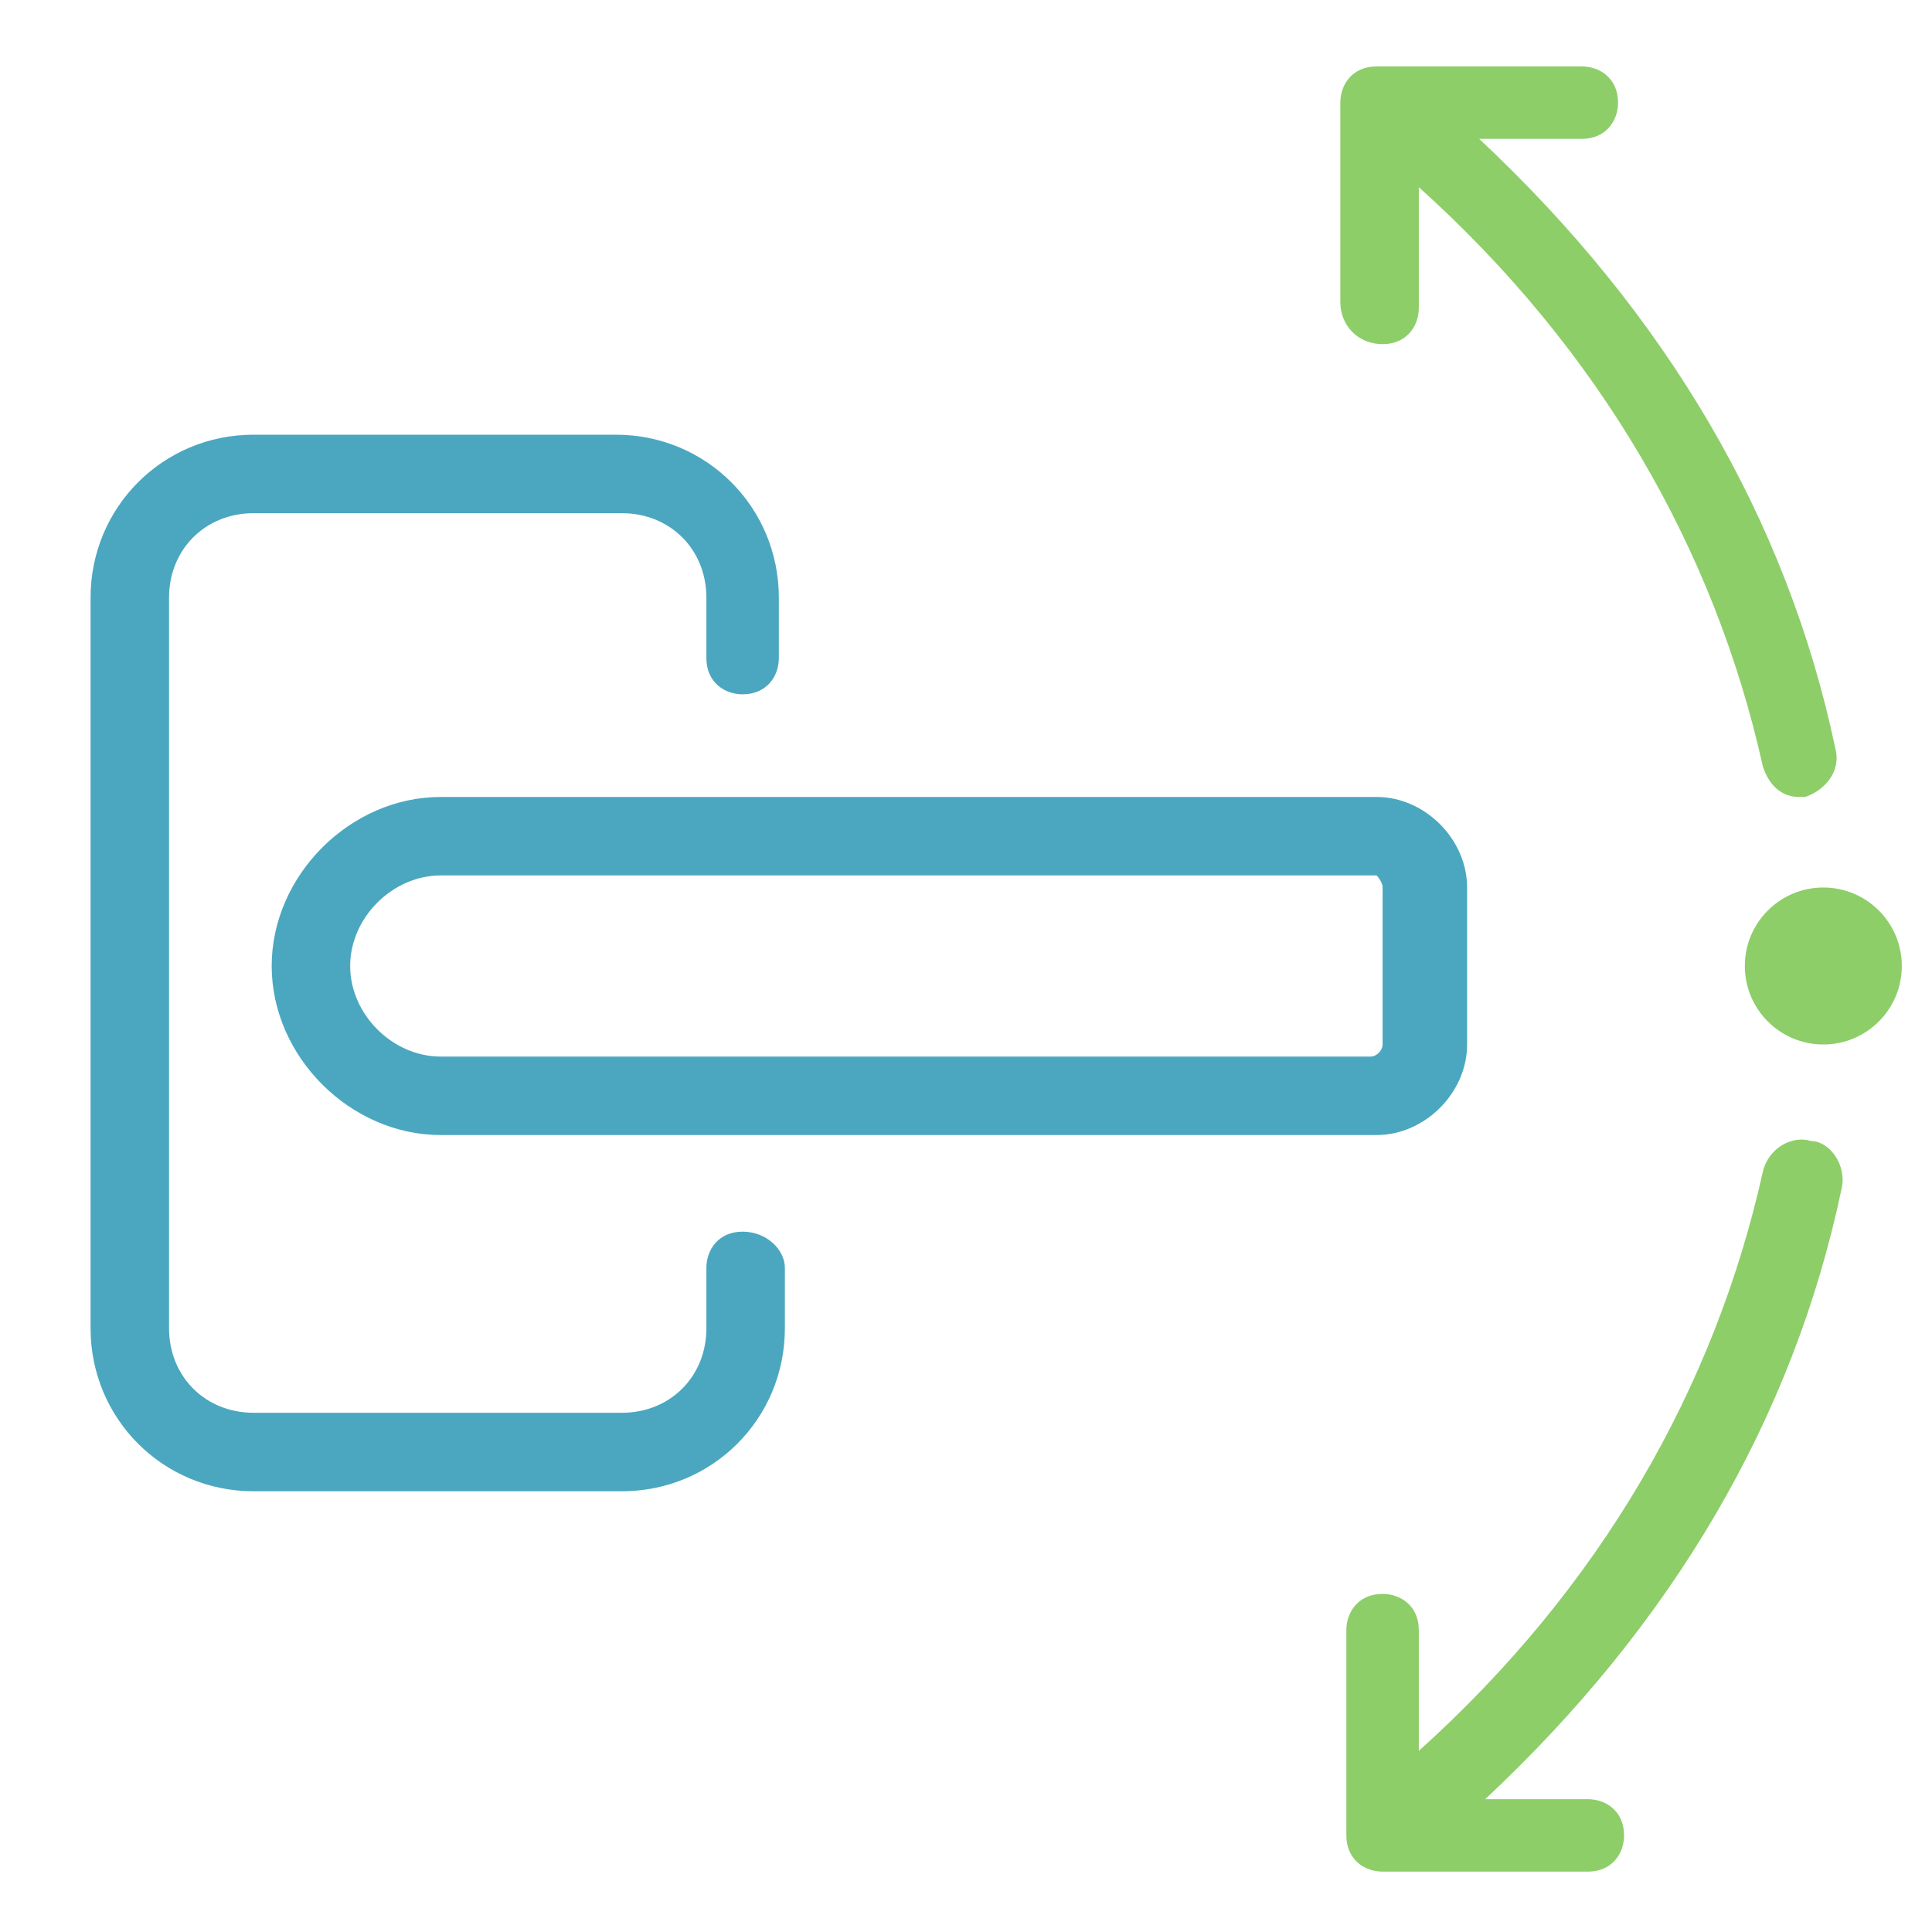
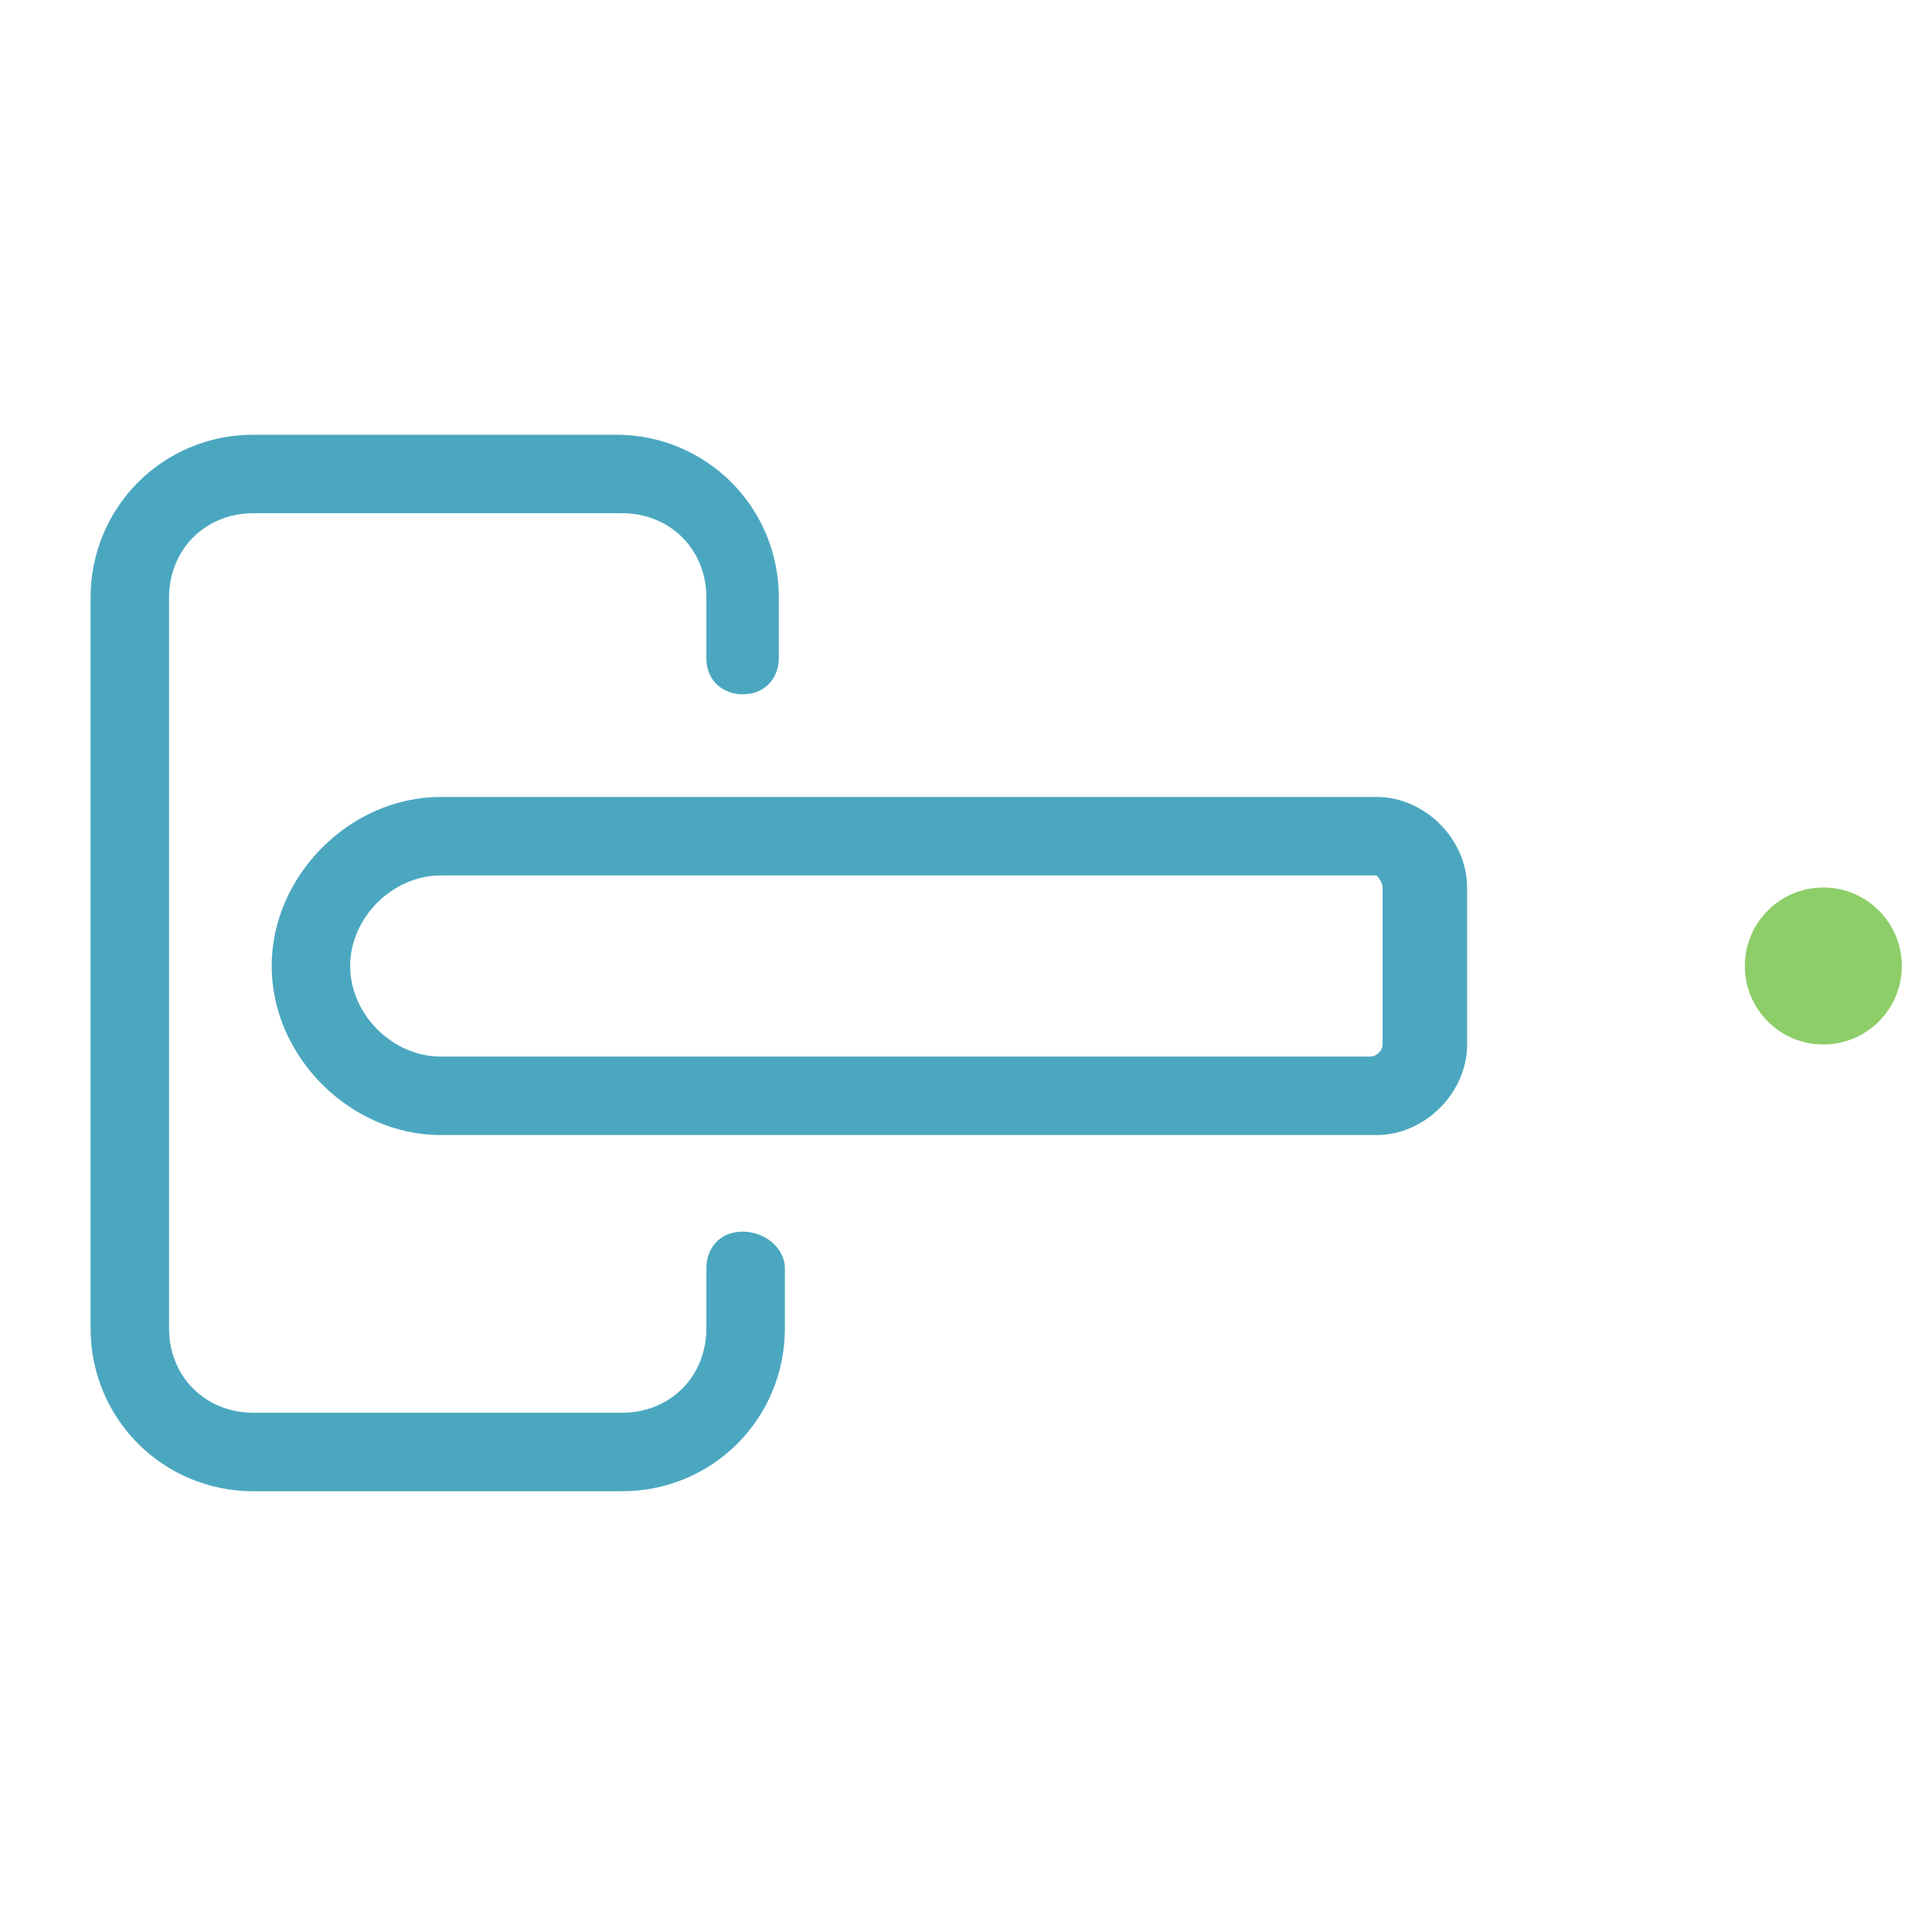
<svg xmlns="http://www.w3.org/2000/svg" viewBox="0 0 32 32">
  <style type="text/css">
	.icon-svg-line-secondary{fill:#8DCE69;}
	.icon-svg-line-accent{fill:#4BA7C0;}
</style>
  <g>
    <circle class="icon-svg-line-secondary" cx="30.2" cy="16" r="1.3" />
-     <path class="icon-svg-line-secondary" d="M30,18.9c-0.3-0.1-0.7,0.1-0.8,0.5c-0.8,3.6-2.7,6.9-5.7,9.6v-2c0-0.4-0.3-0.6-0.6-0.6c-0.4,0-0.6,0.3-0.6,0.6   v3.4c0,0.4,0.3,0.6,0.6,0.6h3.4c0.4,0,0.6-0.3,0.6-0.6c0-0.4-0.3-0.6-0.6-0.6h-1.7c3.1-2.9,5.1-6.3,5.9-10.1   C30.6,19.3,30.3,18.9,30,18.9z" />
-     <path class="icon-svg-line-secondary" d="M22.9,5.7c0.4,0,0.6-0.3,0.6-0.6v-2c3,2.7,4.9,6,5.7,9.6c0.1,0.3,0.3,0.5,0.6,0.5c0,0,0.1,0,0.1,0   c0.3-0.1,0.6-0.4,0.5-0.8c-0.8-3.8-2.8-7.2-5.9-10.1h1.7c0.4,0,0.6-0.3,0.6-0.6c0-0.4-0.3-0.6-0.6-0.6h-3.4c-0.4,0-0.6,0.3-0.6,0.6   V5C22.2,5.4,22.5,5.7,22.9,5.7z" />
    <path class="icon-svg-line-accent" d="M12.3,20.4c-0.4,0-0.6,0.3-0.6,0.6v1c0,0.8-0.6,1.4-1.4,1.4H4.2c-0.8,0-1.4-0.6-1.4-1.4V9.9   c0-0.8,0.6-1.4,1.4-1.4h6.1c0.8,0,1.4,0.6,1.4,1.4v1c0,0.4,0.3,0.6,0.6,0.6c0.4,0,0.6-0.3,0.6-0.6v-1c0-1.5-1.2-2.7-2.7-2.7H4.2   c-1.5,0-2.7,1.2-2.7,2.7v12.1c0,1.5,1.2,2.7,2.7,2.7h6.1c1.5,0,2.7-1.2,2.7-2.7v-1C13,20.7,12.7,20.4,12.3,20.4z" />
    <path class="icon-svg-line-accent" d="M7.3,13.2c-1.5,0-2.8,1.3-2.8,2.8s1.3,2.8,2.8,2.8h15.5c0.8,0,1.5-0.7,1.5-1.5v-2.6c0-0.8-0.7-1.5-1.5-1.5H7.3   z M22.9,14.7v2.6c0,0.1-0.1,0.2-0.2,0.2H7.3c-0.8,0-1.5-0.7-1.5-1.5c0-0.8,0.7-1.5,1.5-1.5h15.5C22.8,14.5,22.9,14.6,22.9,14.7z" />
  </g>
</svg>